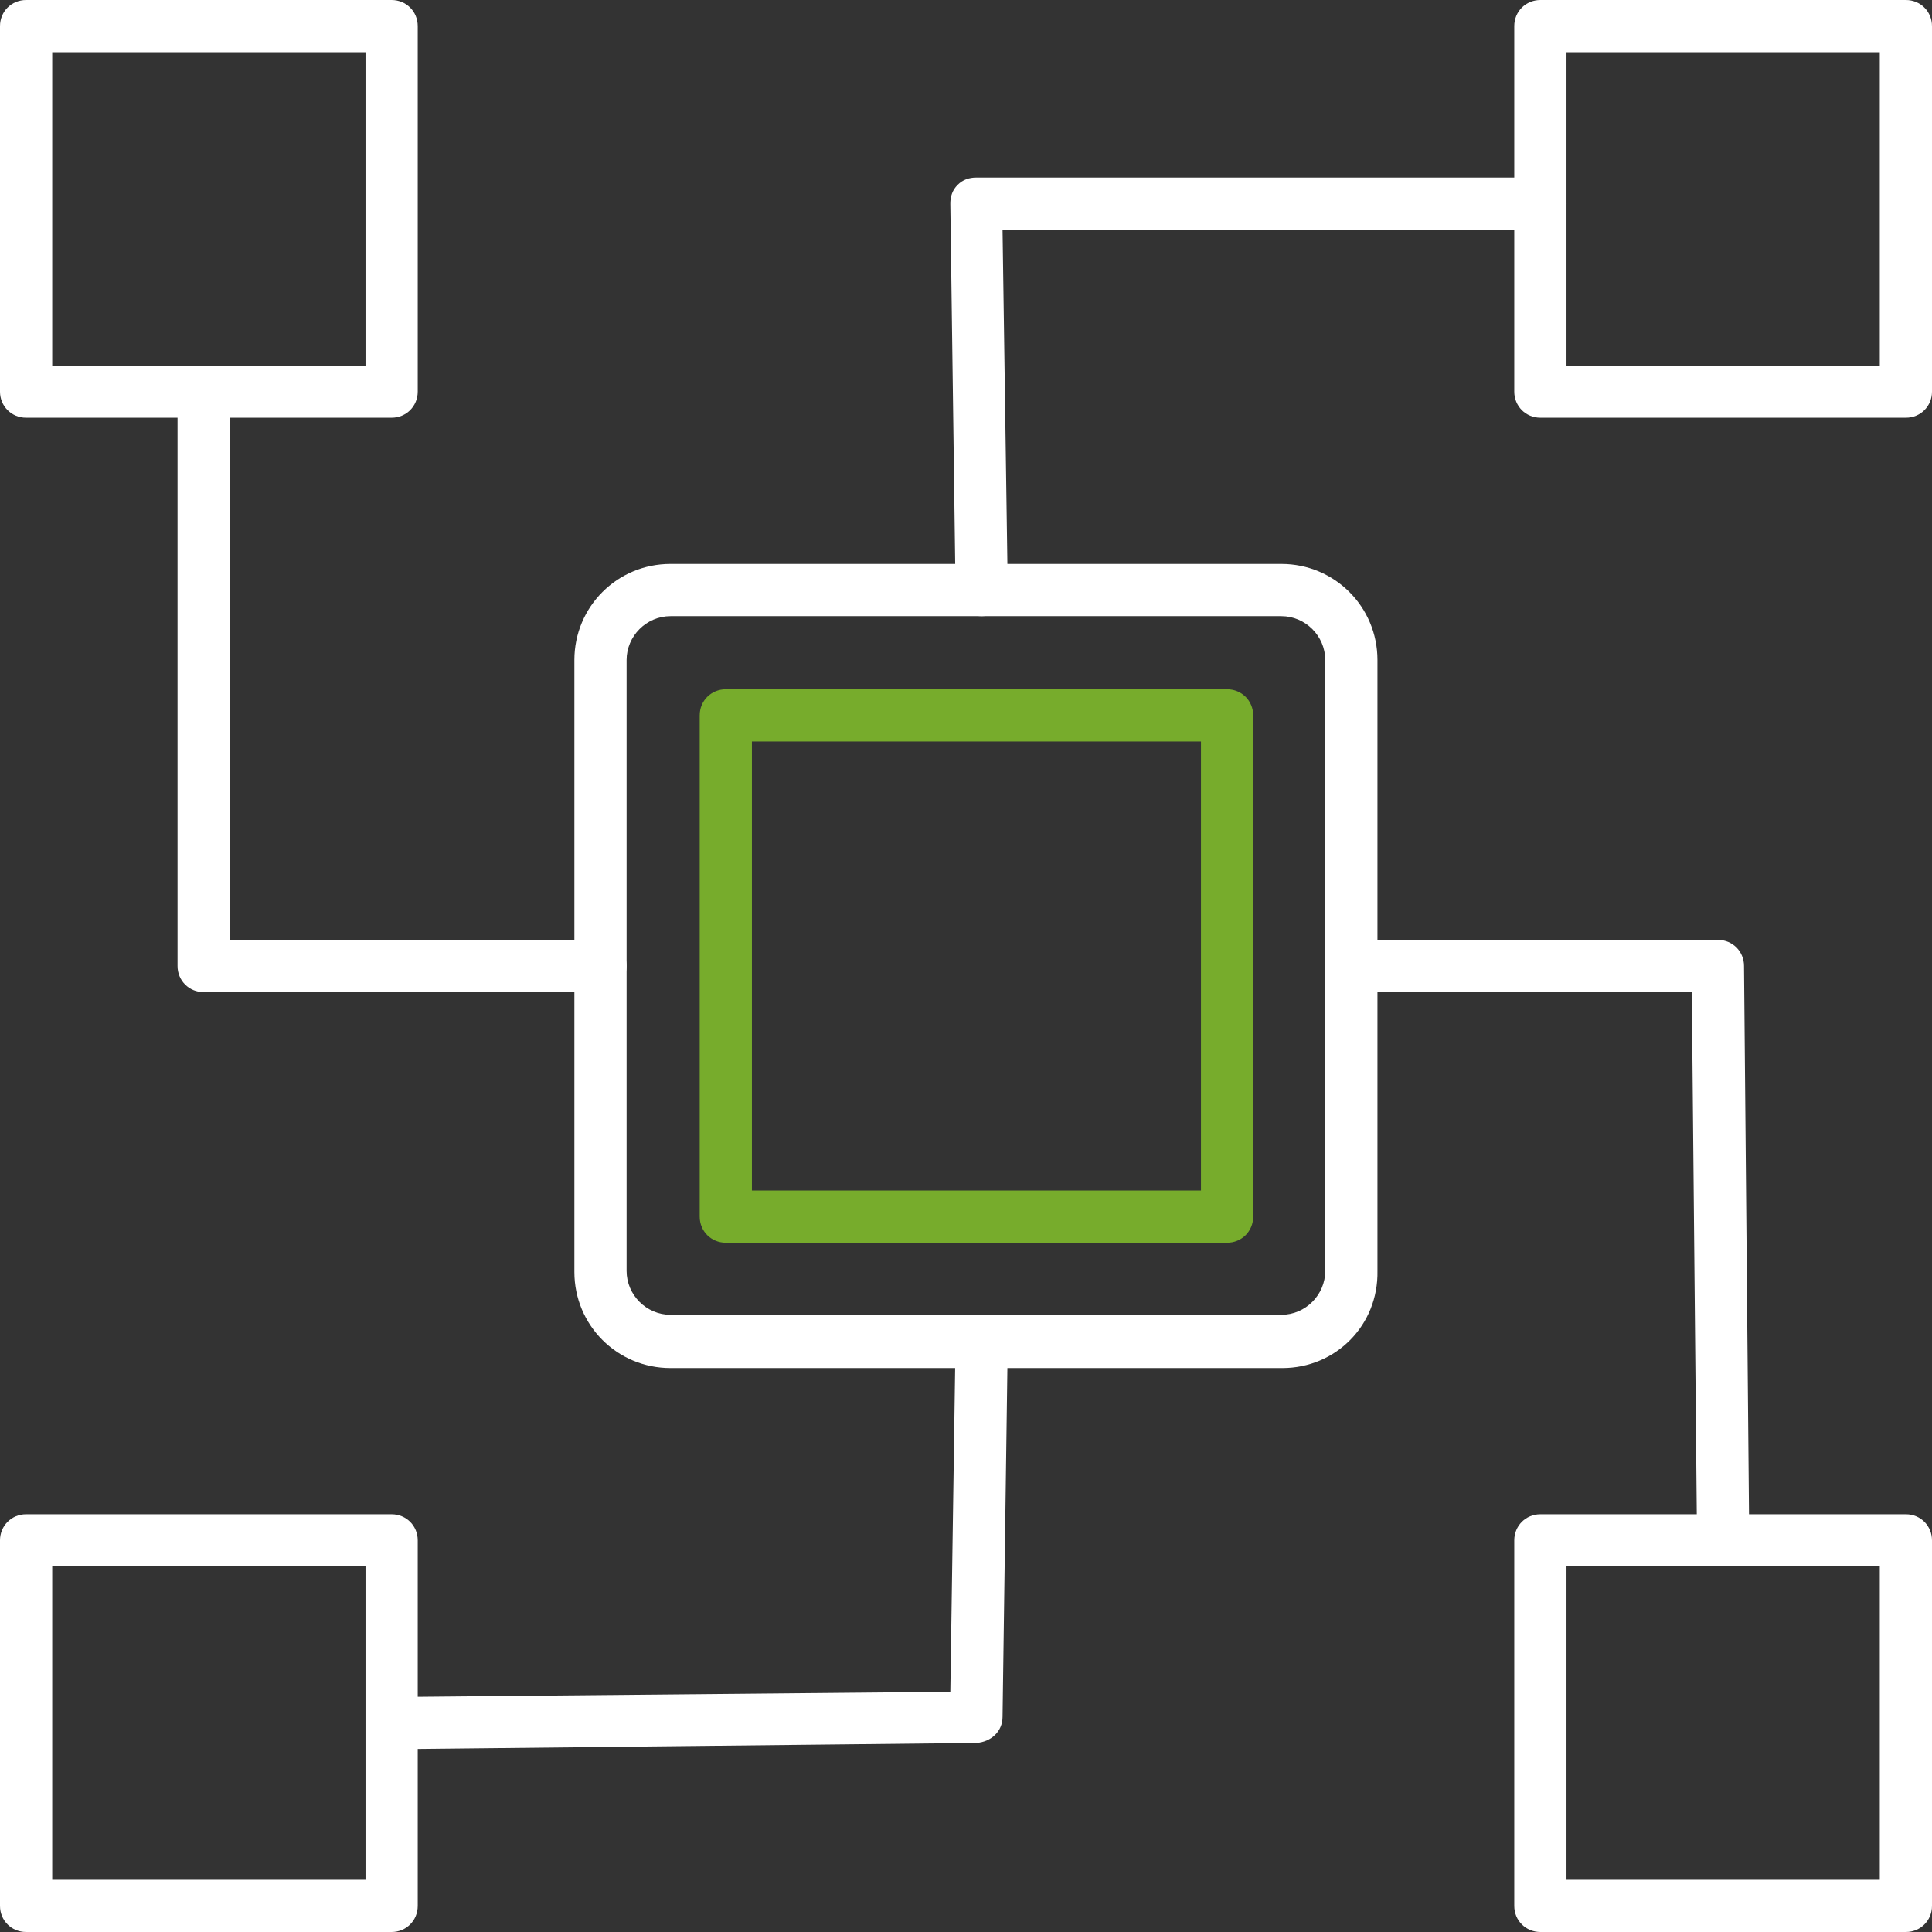
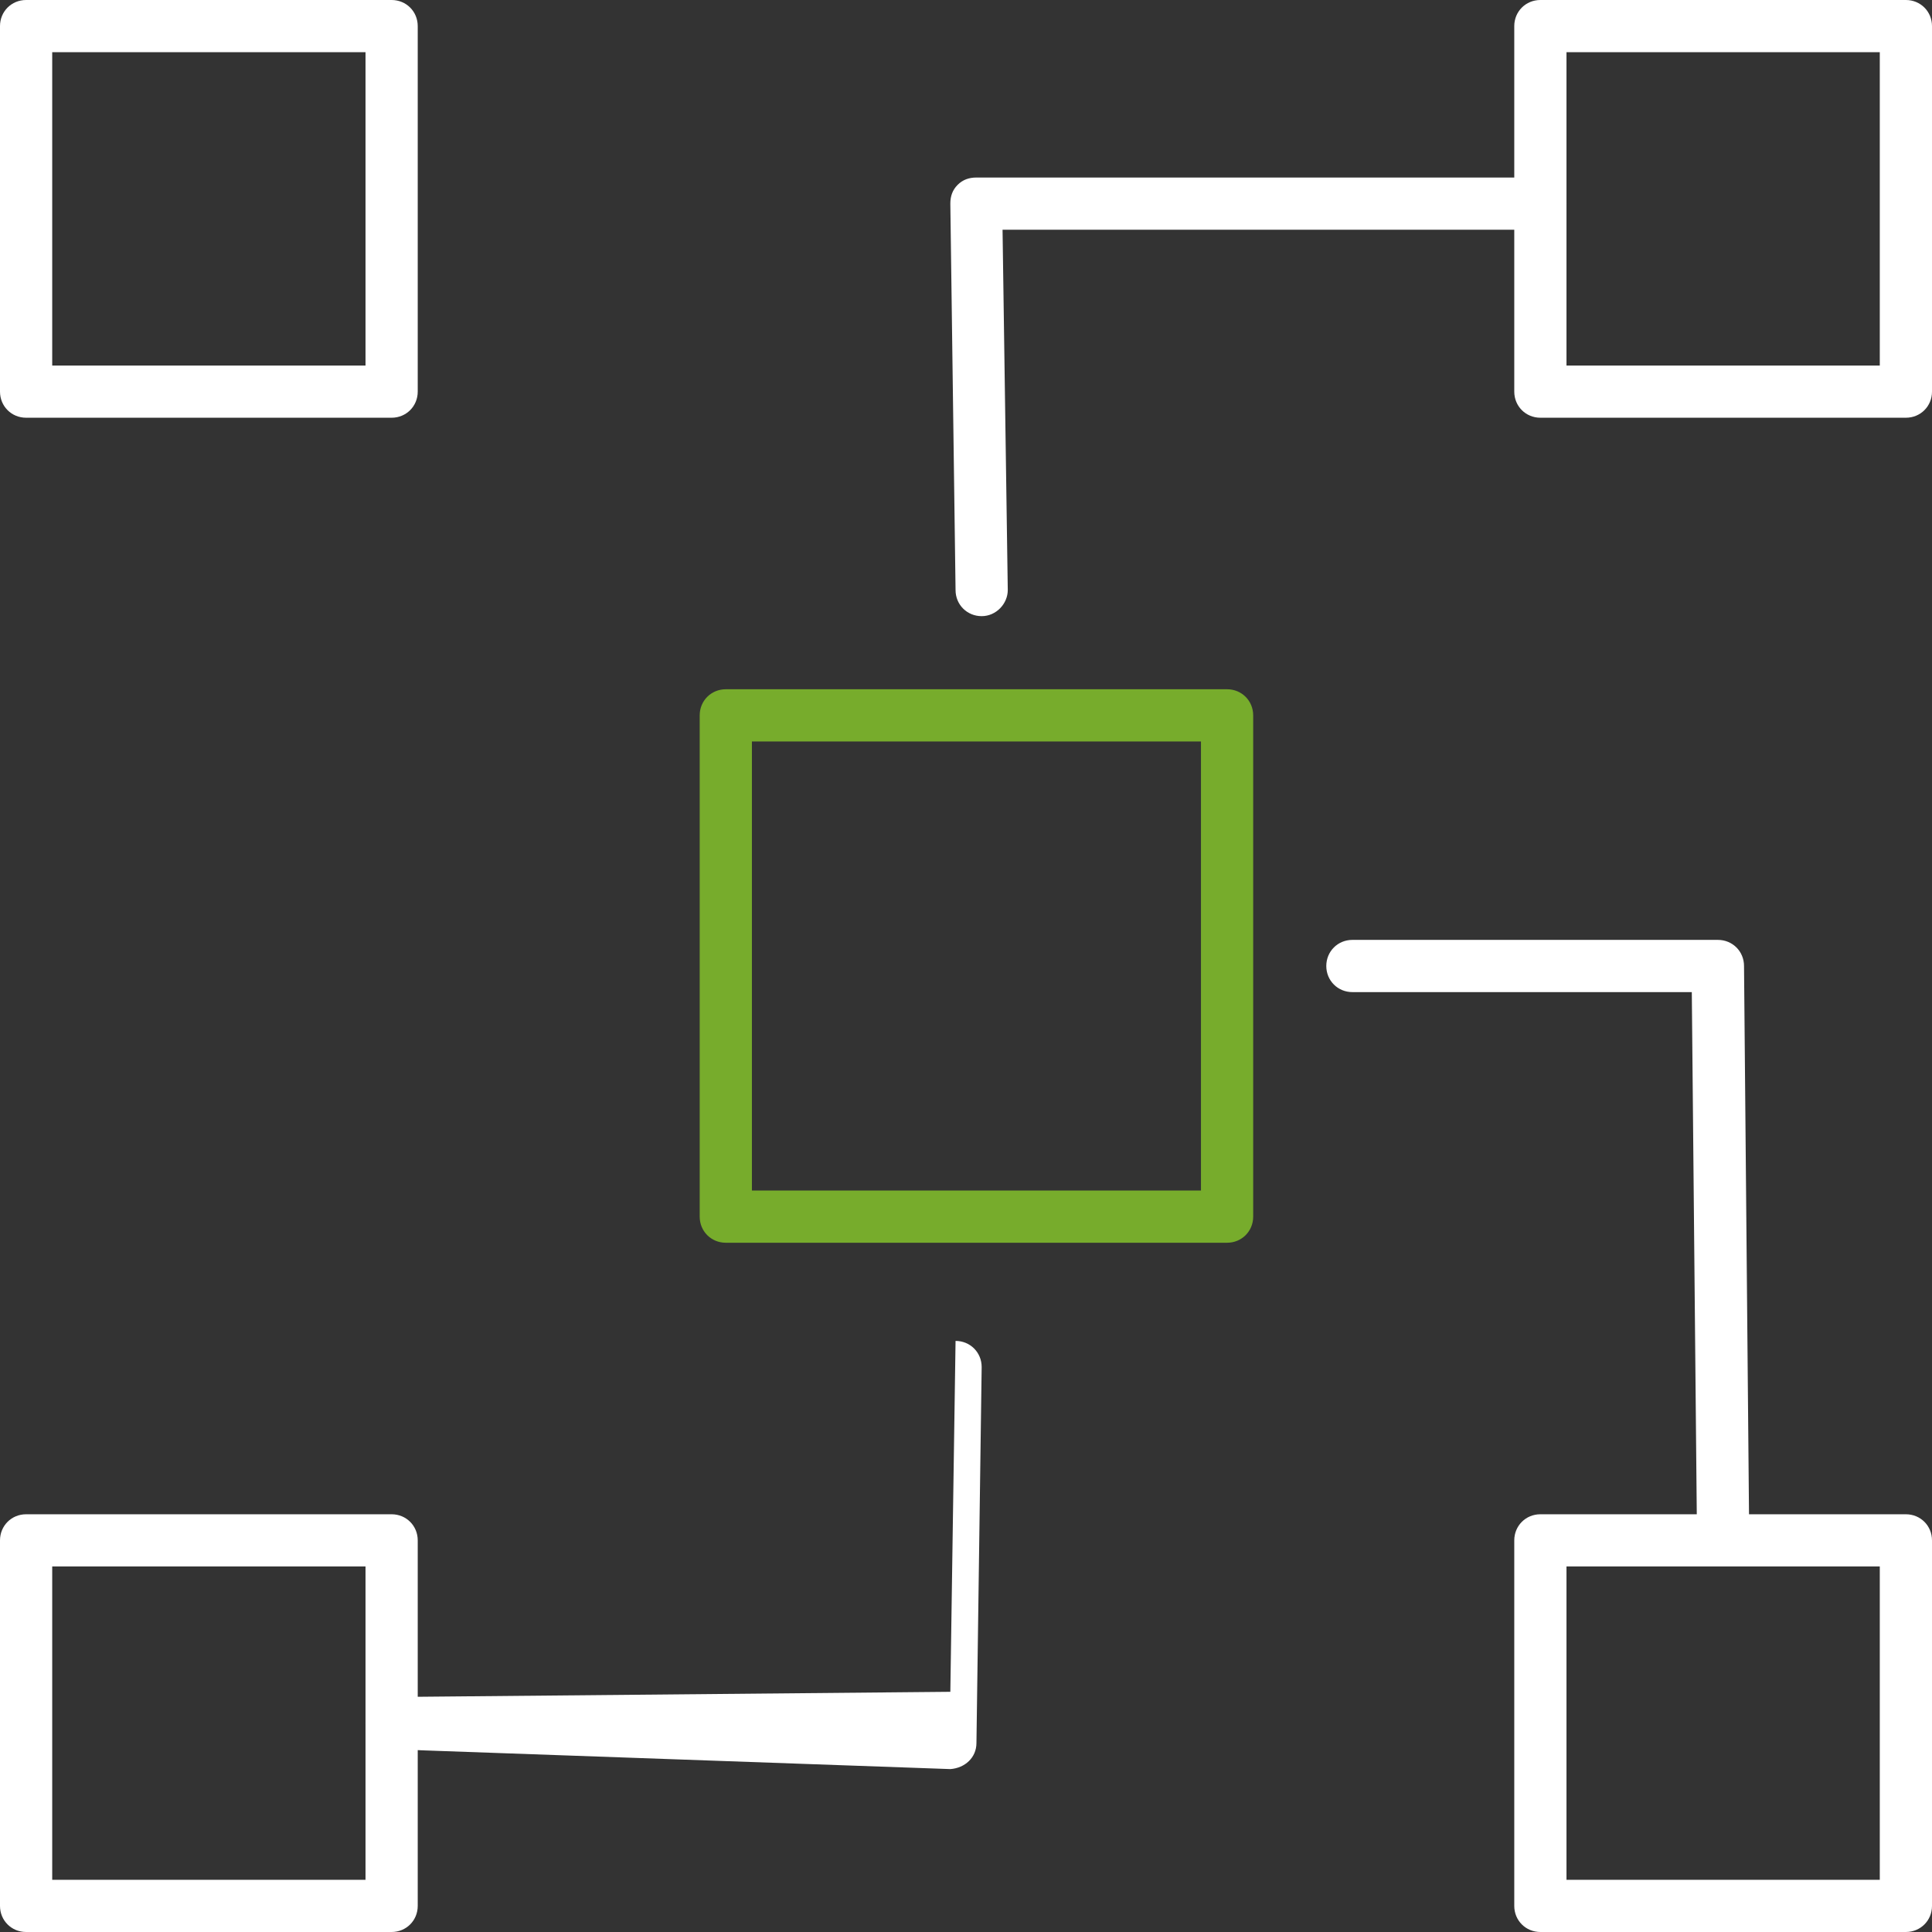
<svg xmlns="http://www.w3.org/2000/svg" version="1.1" id="Layer_1" x="0px" y="0px" viewBox="0 0 185 185" style="enable-background:new 0 0 185 185;" xml:space="preserve">
  <rect x="0" y="0" width="185" height="185" fill="#333333" stroke="none" />
  <style type="text/css">
	.st0{fill:#FFFFFF;}
	.st1{fill:#77AC2C;}
</style>
-   <path class="st0" d="M122.8,131H64.2c-5.1,0-9.2-4.1-9.2-9.2V63.2c0-5.1,4.1-9.2,9.2-9.2h58.5c5.1,0,9.2,4.1,9.2,9.2v58.5  C132,126.9,127.9,131,122.8,131z M64.2,59c-2.3,0-4.2,1.9-4.2,4.2v58.5c0,2.3,1.9,4.2,4.2,4.2h58.5c2.3,0,4.2-1.9,4.2-4.2V63.2  c0-2.3-1.9-4.2-4.2-4.2H64.2z" />
  <path class="st1" d="M117.5,119h-48c-1.4,0-2.5-1.1-2.5-2.5v-48c0-1.4,1.1-2.5,2.5-2.5h48c1.4,0,2.5,1.1,2.5,2.5v48  C120,117.9,118.9,119,117.5,119z M72,114h43V71H72V114z" />
  <path class="st0" d="M182.5,40h-35c-1.4,0-2.5-1.1-2.5-2.5v-35c0-1.4,1.1-2.5,2.5-2.5h35c1.4,0,2.5,1.1,2.5,2.5v35  C185,38.9,183.9,40,182.5,40z M150,35h30V5h-30V35z" />
  <path class="st0" d="M37.5,40h-35C1.1,40,0,38.9,0,37.5v-35C0,1.1,1.1,0,2.5,0h35C38.9,0,40,1.1,40,2.5v35C40,38.9,38.9,40,37.5,40z   M5,35h30V5H5V35z" />
  <path class="st0" d="M182.5,185h-35c-1.4,0-2.5-1.1-2.5-2.5v-35c0-1.4,1.1-2.5,2.5-2.5h35c1.4,0,2.5,1.1,2.5,2.5v35  C185,183.9,183.9,185,182.5,185z M150,180h30v-30h-30V180z" />
  <path class="st0" d="M37.5,185h-35c-1.4,0-2.5-1.1-2.5-2.5v-35c0-1.4,1.1-2.5,2.5-2.5h35c1.4,0,2.5,1.1,2.5,2.5v35  C40,183.9,38.9,185,37.5,185z M5,180h30v-30H5V180z" />
  <path class="st0" d="M94,59c-1.4,0-2.5-1.1-2.5-2.5l-0.5-37c0-0.7,0.2-1.3,0.7-1.8s1.1-0.7,1.8-0.7h54c1.4,0,2.5,1.1,2.5,2.5  s-1.1,2.5-2.5,2.5H96l0.5,34.5C96.5,57.8,95.4,59,94,59C94,59,94,59,94,59z" />
  <path class="st0" d="M165,150c-1.4,0-2.5-1.1-2.5-2.5L162,95h-32.5c-1.4,0-2.5-1.1-2.5-2.5s1.1-2.5,2.5-2.5h35  c1.4,0,2.5,1.1,2.5,2.5l0.5,55C167.5,148.9,166.4,150,165,150C165,150,165,150,165,150z" />
-   <path class="st0" d="M37.5,167.5c-1.4,0-2.5-1.1-2.5-2.5c0-1.4,1.1-2.5,2.5-2.5L91,162l0.5-33.6c0-1.4,1.1-2.5,2.5-2.5c0,0,0,0,0,0  c1.4,0,2.5,1.1,2.5,2.5l-0.5,36c0,1.4-1.1,2.4-2.5,2.5L37.5,167.5C37.5,167.5,37.5,167.5,37.5,167.5z" />
-   <path class="st0" d="M57.5,95h-38c-1.4,0-2.5-1.1-2.5-2.5v-55c0-1.4,1.1-2.5,2.5-2.5s2.5,1.1,2.5,2.5V90h35.5c1.4,0,2.5,1.1,2.5,2.5  S58.9,95,57.5,95z" />
+   <path class="st0" d="M37.5,167.5c-1.4,0-2.5-1.1-2.5-2.5c0-1.4,1.1-2.5,2.5-2.5L91,162l0.5-33.6c0,0,0,0,0,0  c1.4,0,2.5,1.1,2.5,2.5l-0.5,36c0,1.4-1.1,2.4-2.5,2.5L37.5,167.5C37.5,167.5,37.5,167.5,37.5,167.5z" />
</svg>